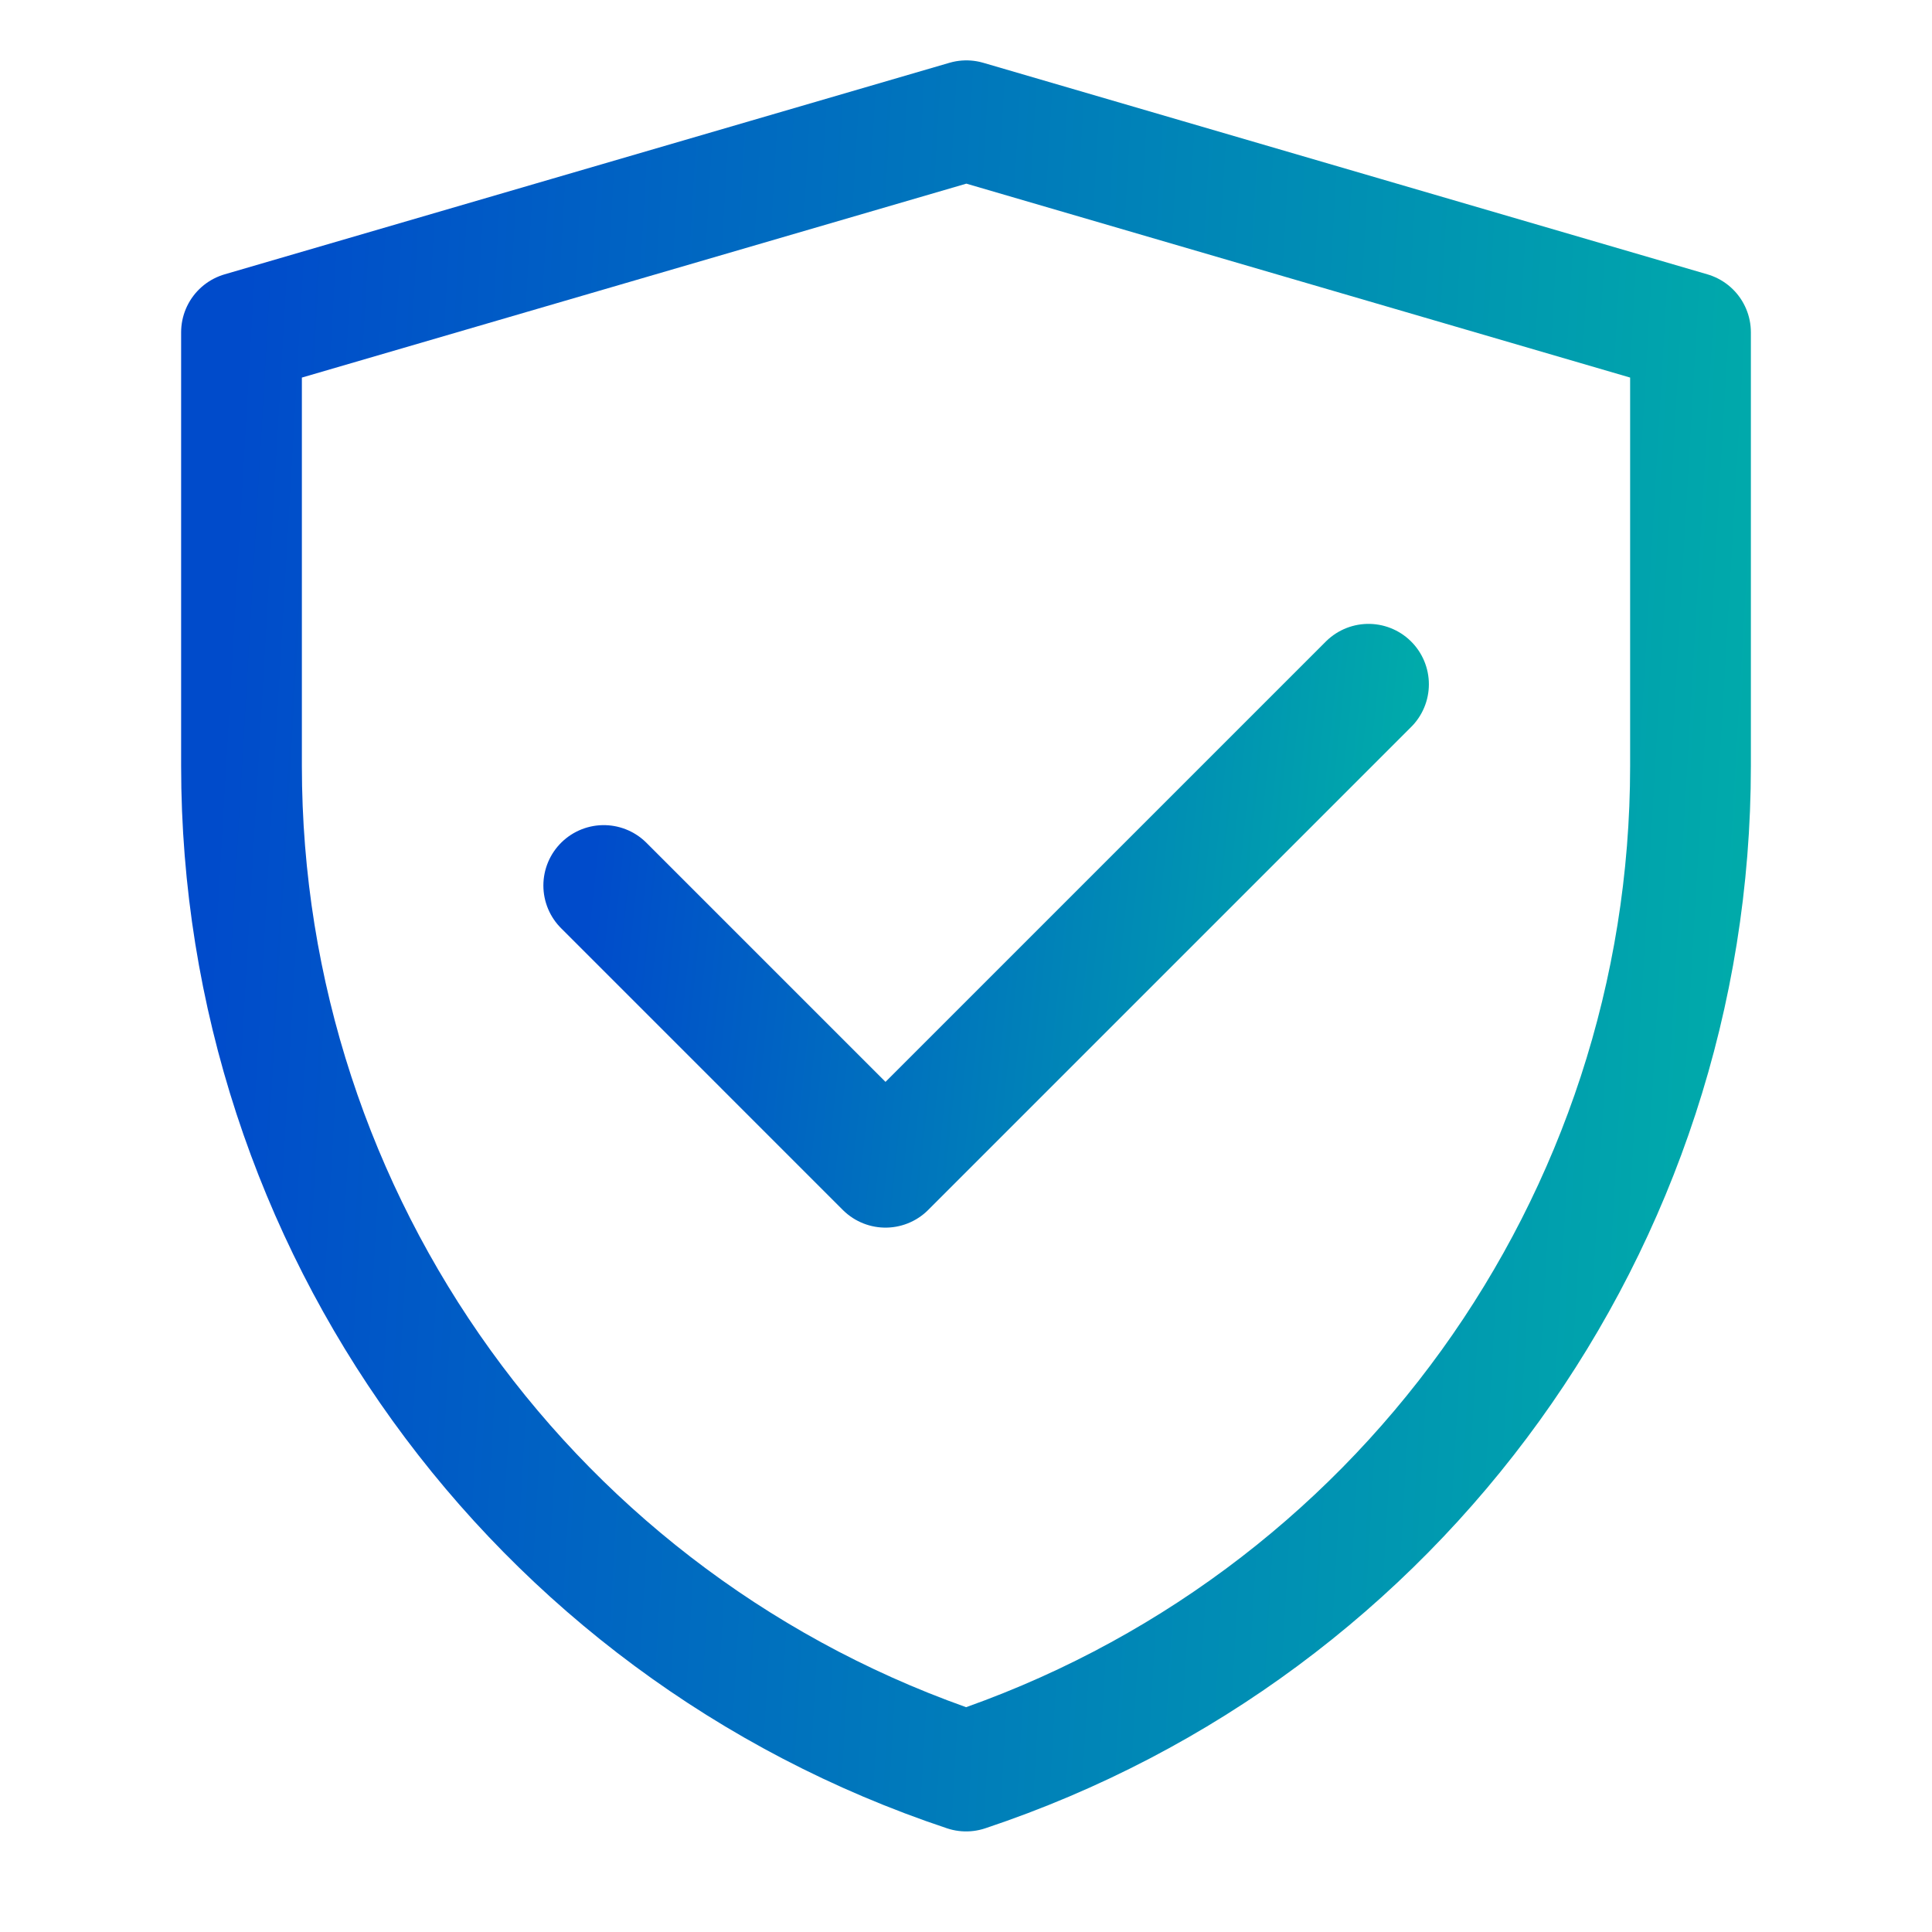
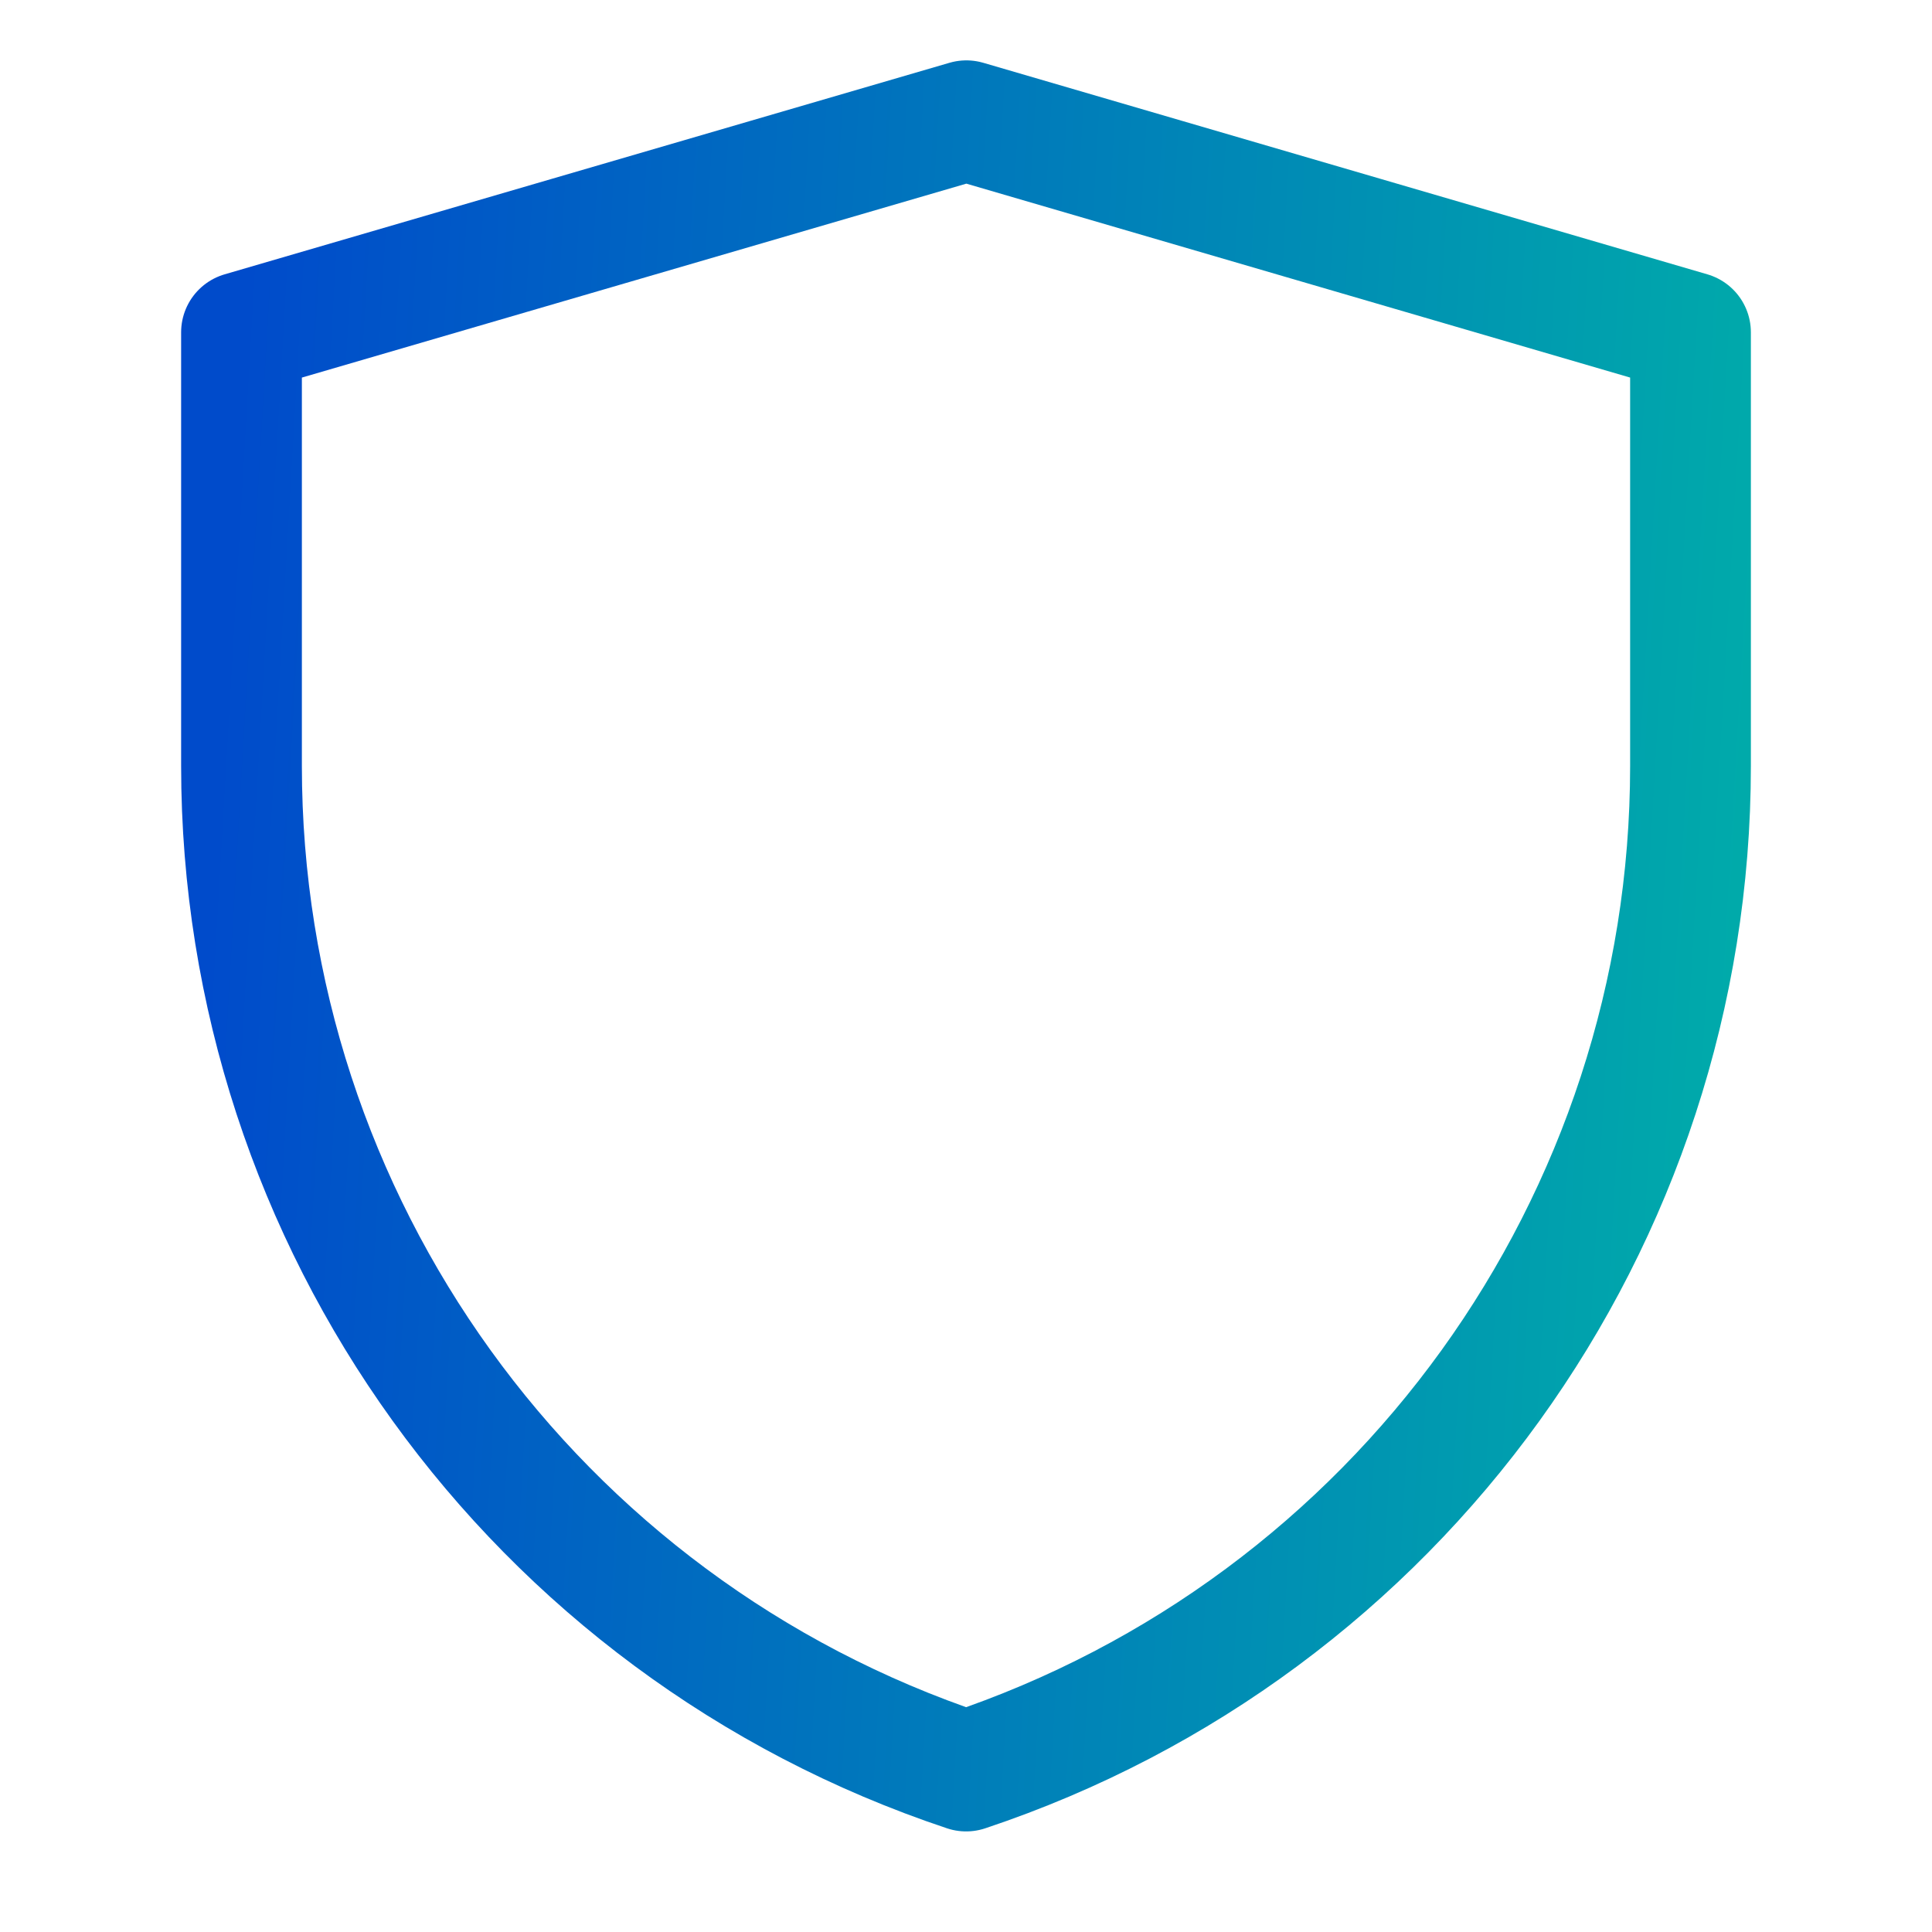
<svg xmlns="http://www.w3.org/2000/svg" width="48" height="48" viewBox="0 0 48 48" fill="none">
  <path d="M6 8.256L24.009 3L42 8.256V19.034C42 30.362 34.75 40.419 24.003 44.001C13.252 40.419 6 30.36 6 19.029V8.256Z" stroke="url(#paint0_linear_166_256)" stroke-width="3" stroke-linejoin="round" />
-   <path d="M15 22L22 29L34 17" stroke="url(#paint1_linear_166_256)" stroke-width="3" stroke-linecap="round" stroke-linejoin="round" />
  <defs>
    <linearGradient id="paint0_linear_166_256" x1="5.042" y1="25.623" x2="44.392" y2="27.906" gradientUnits="userSpaceOnUse">
      <stop stop-color="#004BCB" />
      <stop offset="1" stop-color="#00AEA9" />
    </linearGradient>
    <linearGradient id="paint1_linear_166_256" x1="14.494" y1="23.621" x2="35.107" y2="25.777" gradientUnits="userSpaceOnUse">
      <stop stop-color="#004BCB" />
      <stop offset="1" stop-color="#00AEA9" />
    </linearGradient>
  </defs>
</svg>